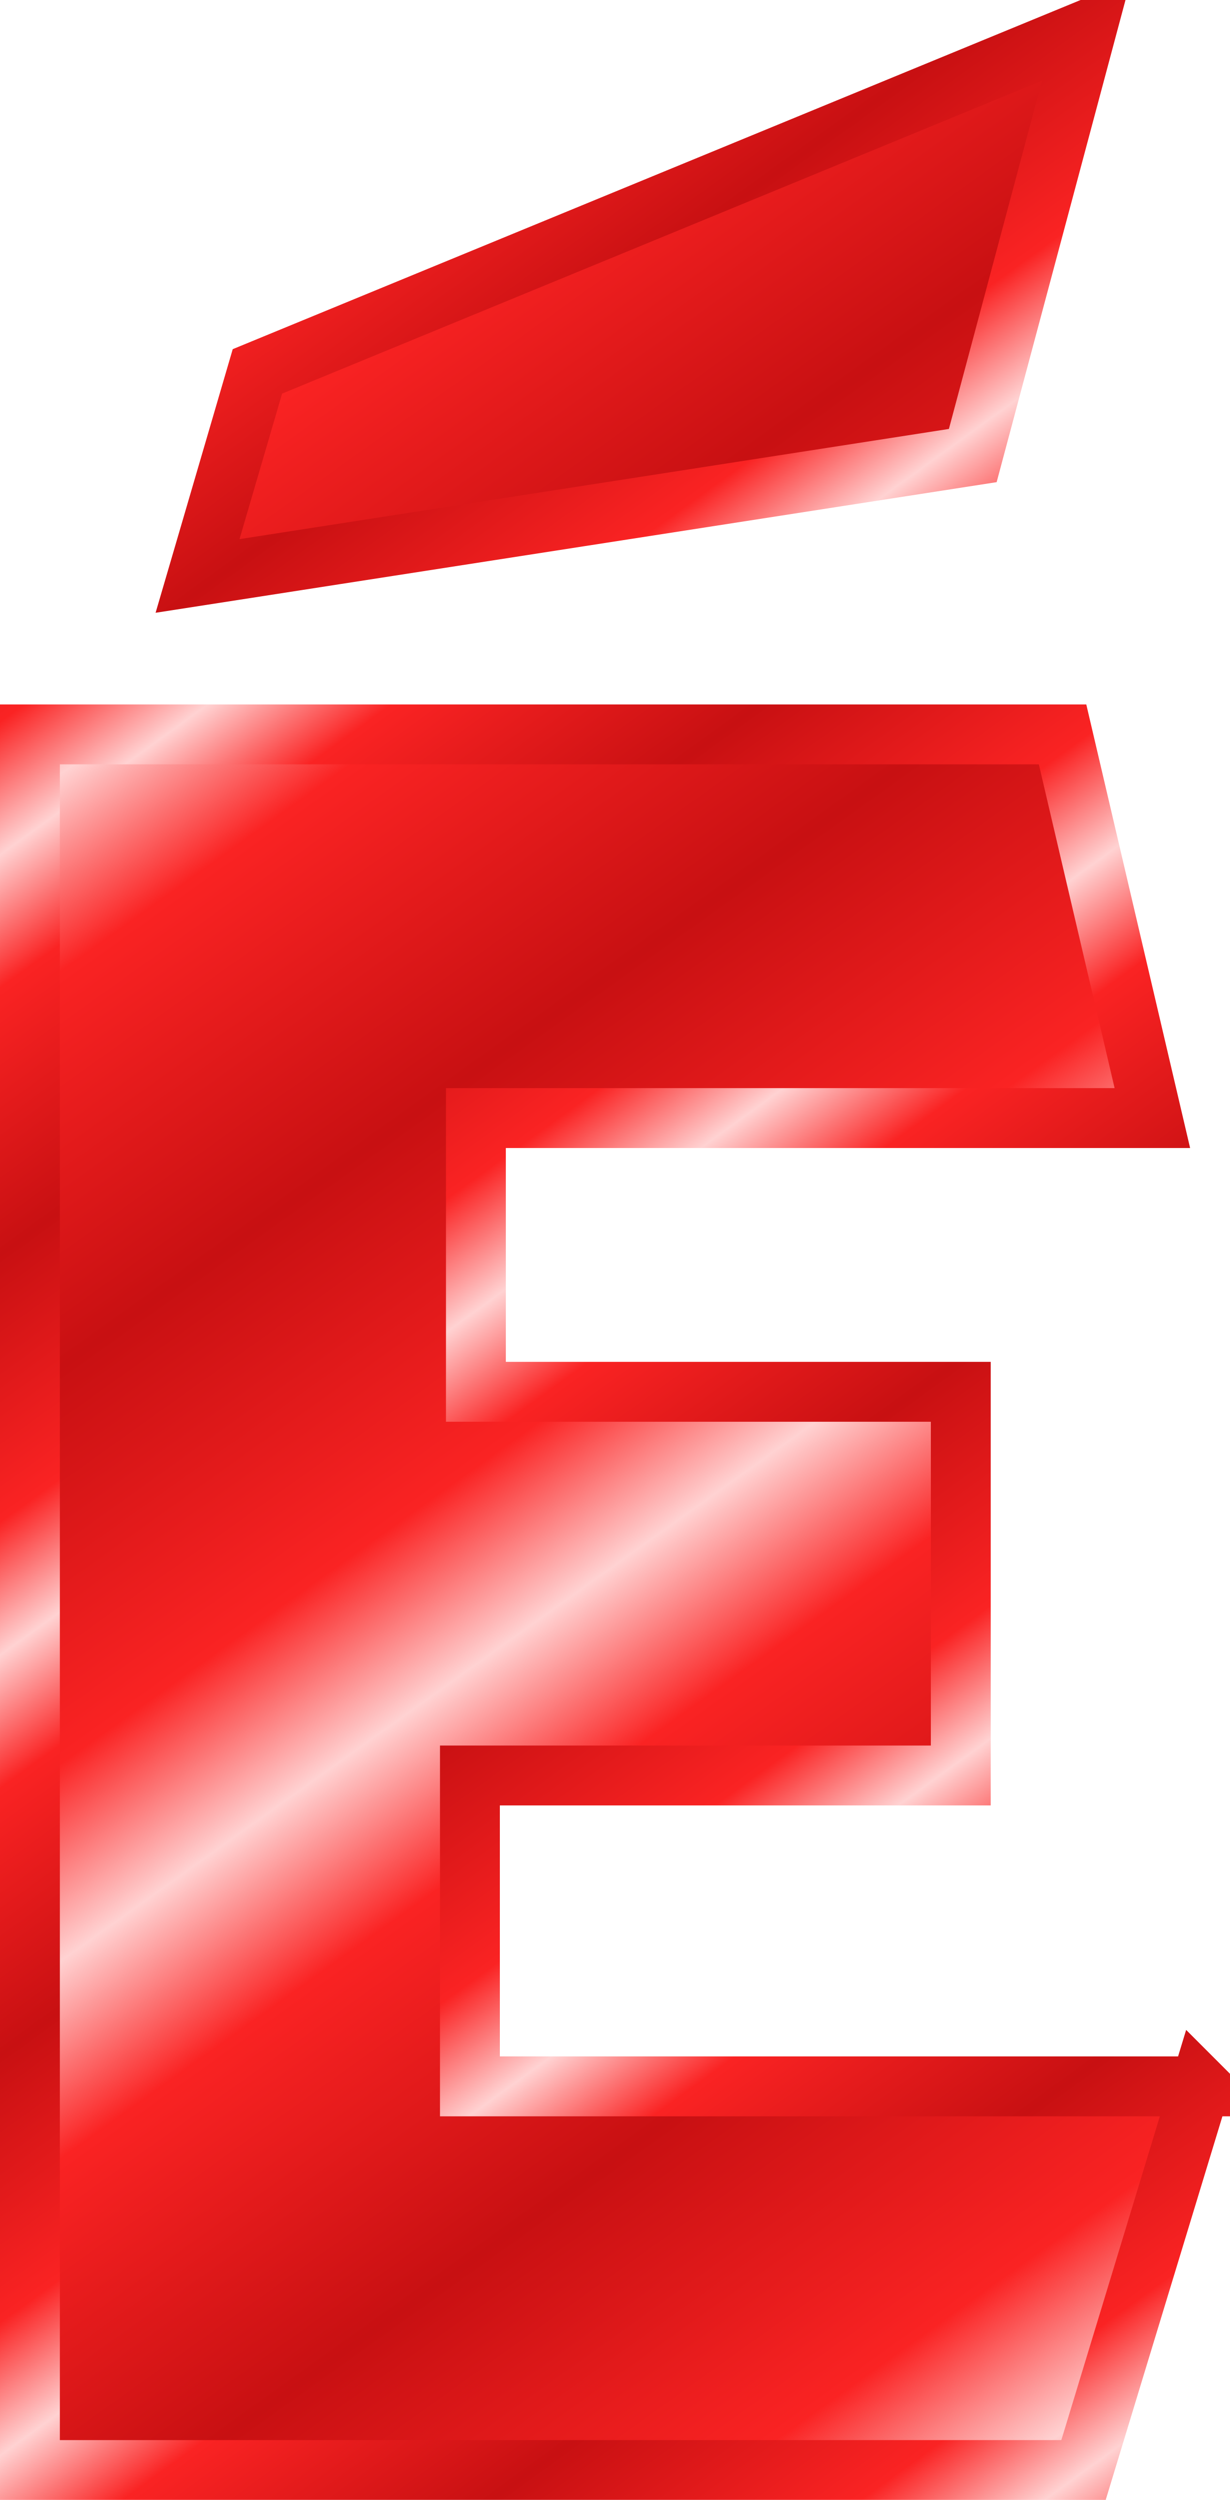
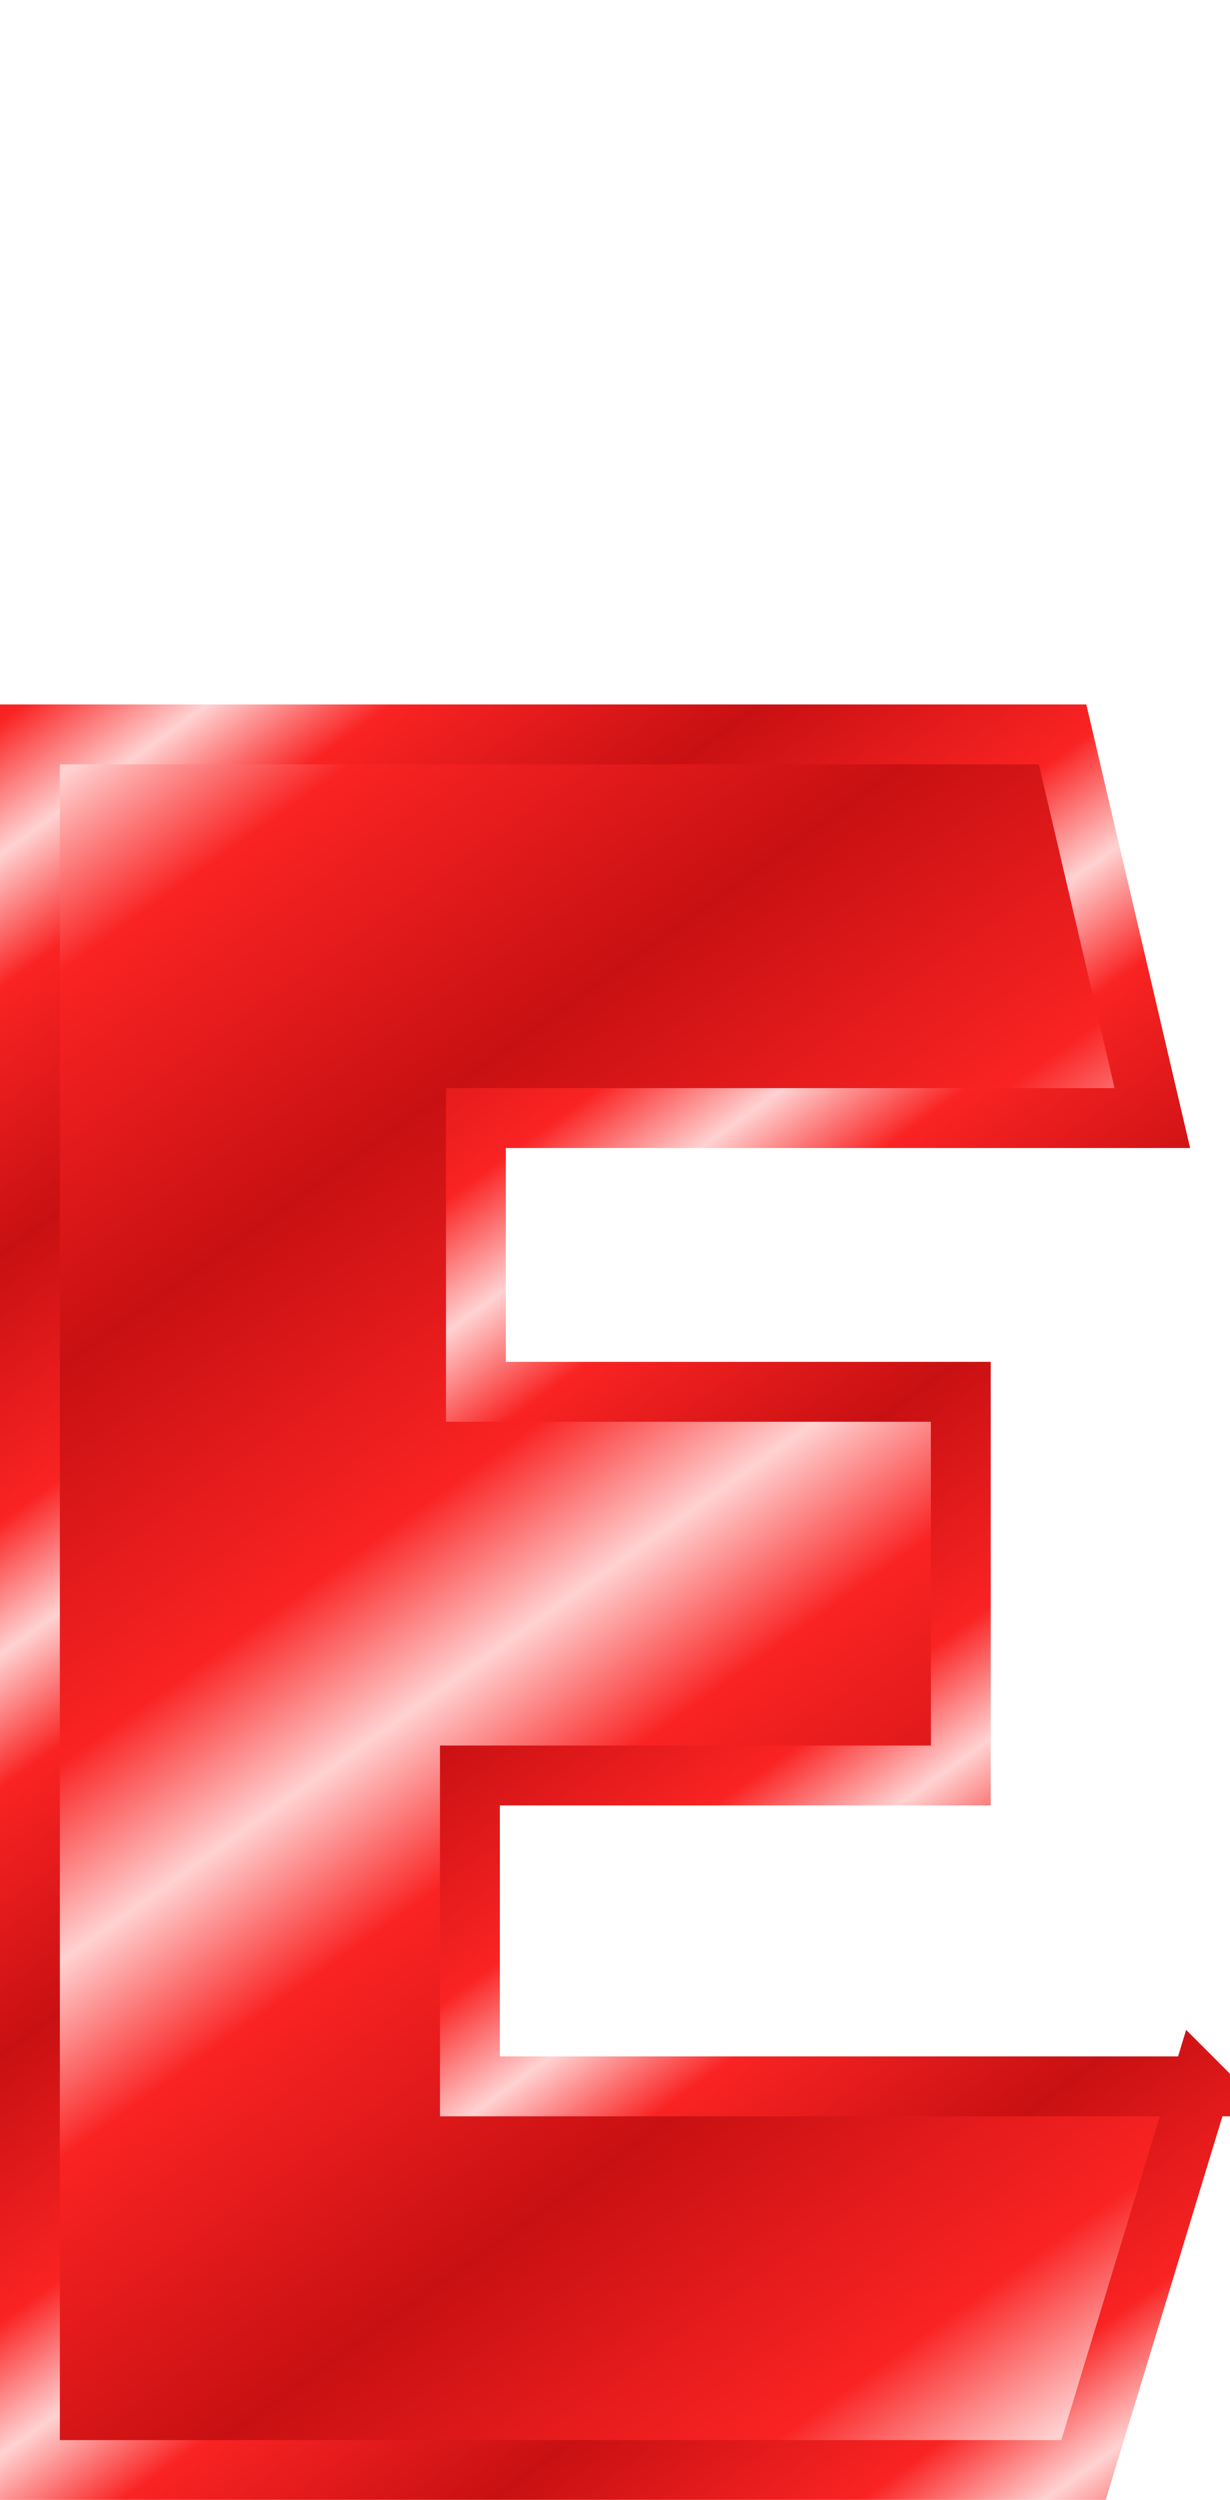
<svg xmlns="http://www.w3.org/2000/svg" xmlns:xlink="http://www.w3.org/1999/xlink" viewBox="0 0 41.094 83.466" version="1.0">
  <defs>
    <linearGradient id="a">
      <stop offset="0" stop-color="#c81012" />
      <stop offset=".667" stop-color="#fa2323" />
      <stop offset="1" stop-color="#ffd2d2" />
    </linearGradient>
    <linearGradient id="c" y2="67.469" xlink:href="#a" spreadMethod="reflect" gradientUnits="userSpaceOnUse" x2="45.681" gradientTransform="translate(906.87 97.437)" y1="54.347" x1="36.311" />
    <linearGradient id="b" y2="74.704" xlink:href="#a" spreadMethod="reflect" gradientUnits="userSpaceOnUse" x2="68.138" gradientTransform="translate(894.06 71.819)" y1="65.935" x1="61.794" />
    <linearGradient id="e" y2="67.469" xlink:href="#a" spreadMethod="reflect" gradientUnits="userSpaceOnUse" x2="45.681" gradientTransform="translate(1927 -684.68)" y1="54.347" x1="36.311" />
    <linearGradient id="d" y2="74.704" xlink:href="#a" spreadMethod="reflect" gradientUnits="userSpaceOnUse" x2="68.138" gradientTransform="translate(1914.2 -710.29)" y1="65.935" x1="61.794" />
  </defs>
  <g color="#000" stroke-width="2">
    <path d="M1211.4 169.94l-3.9 12.81h-35.2V124.8h34.5l3 12.81h-22.6v9.14h16.2v12.81H1187v10.38h24.4z" stroke="url(#b)" fill="url(#c)" transform="translate(-1171.3 -100.28)" />
-     <path d="M1179.9 112.68l27.7-11.4-3.8 14.21-25.9 4.02 2-6.83z" stroke="url(#d)" fill="url(#e)" transform="translate(-1171.3 -100.28)" />
  </g>
</svg>